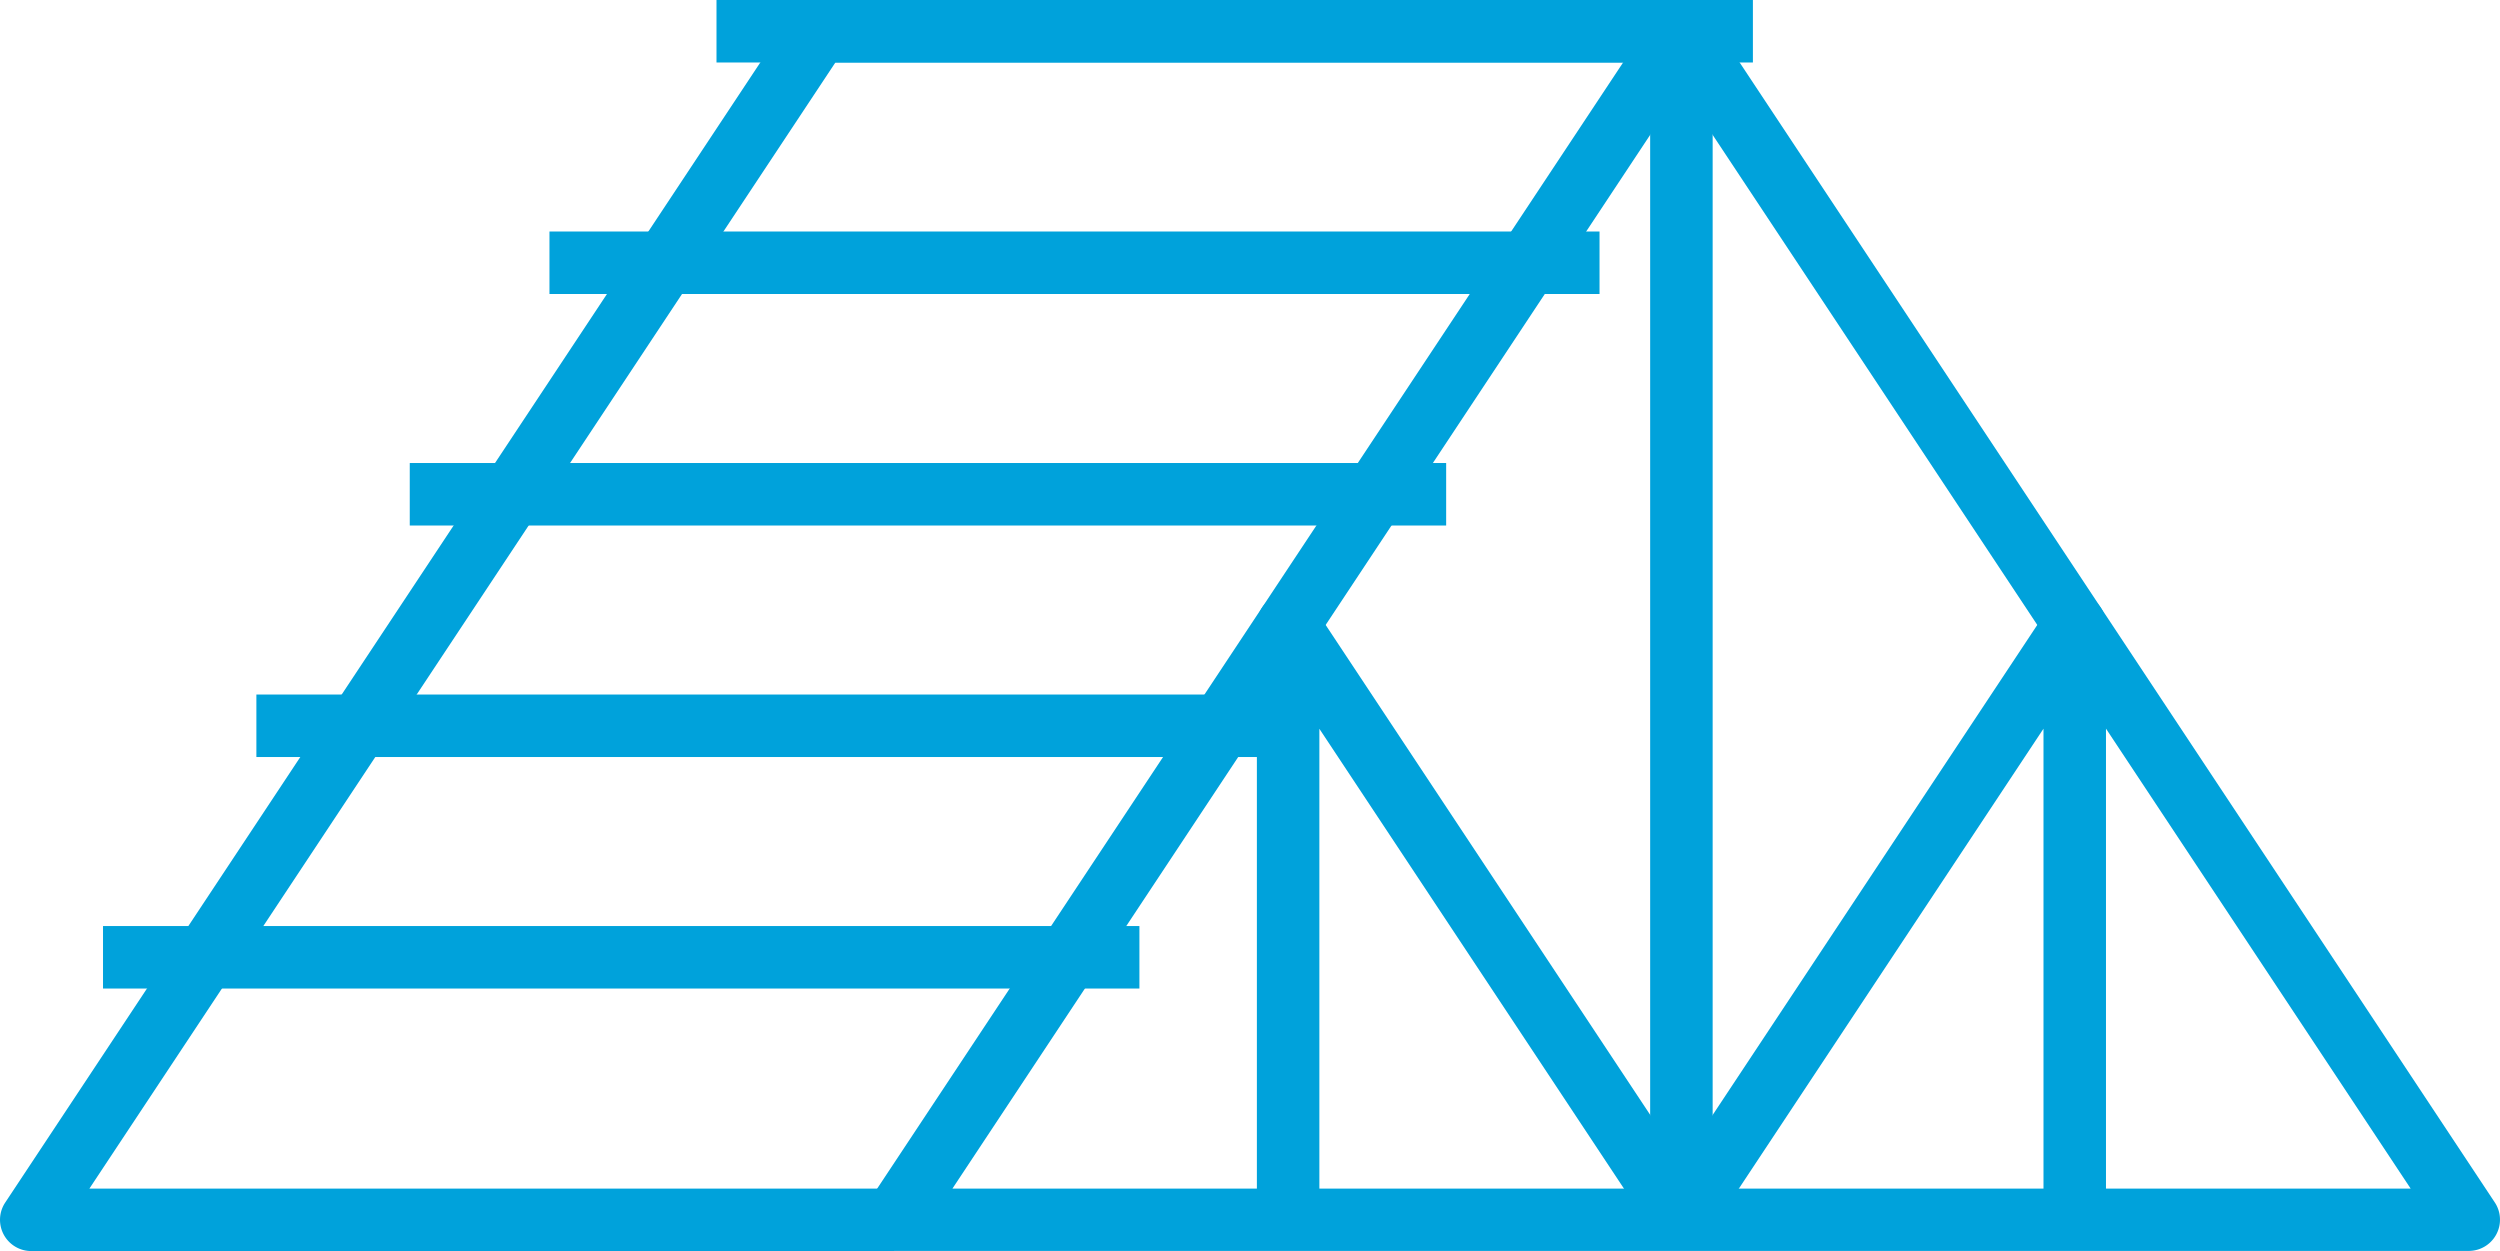
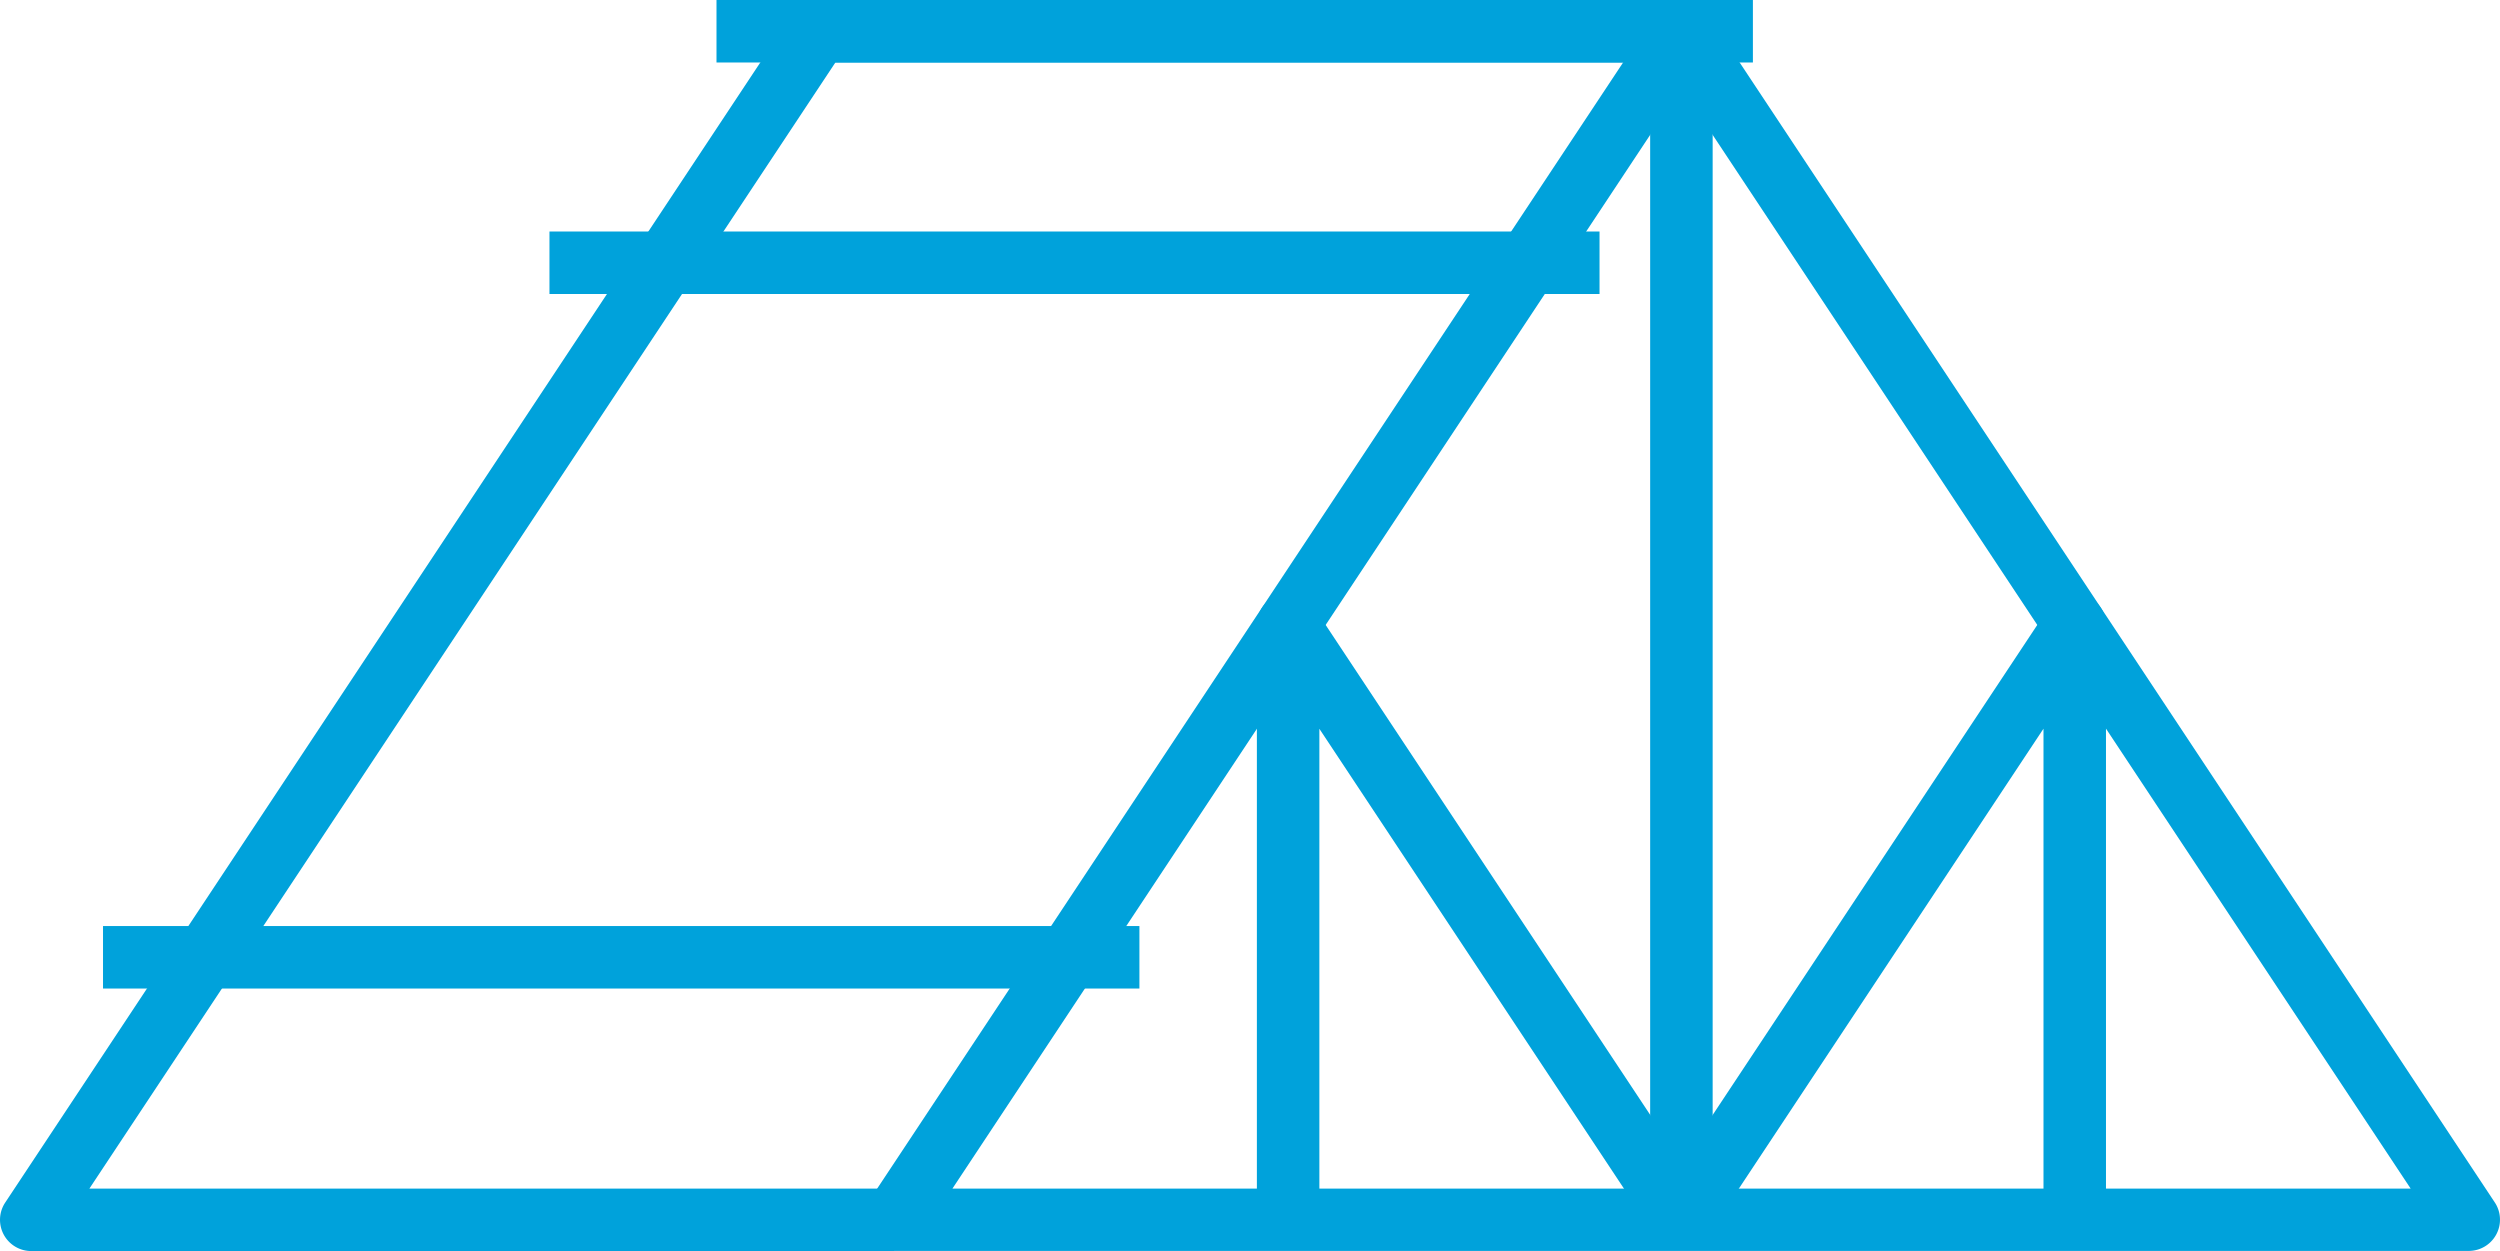
<svg xmlns="http://www.w3.org/2000/svg" width="54.166" height="27.105" viewBox="0 0 54.166 27.105">
  <defs>
    <clipPath id="clip-path">
      <rect id="Rectangle_7404" data-name="Rectangle 7404" width="54.166" height="27.106" fill="#00a2db" />
    </clipPath>
  </defs>
  <g id="Group_4054" data-name="Group 4054" transform="translate(12589 11367)">
    <g id="Group_4053" data-name="Group 4053" transform="translate(-12589 -11367)">
      <g id="Group_4050" data-name="Group 4050">
        <g id="Group_4049" data-name="Group 4049" clip-path="url(#clip-path)">
          <path id="Path_51206" data-name="Path 51206" d="M183.394,0a.677.677,0,0,1,.564.3l17.059,25.752a.677.677,0,0,1-.564,1.051H166.335a.677.677,0,0,1-.564-1.051L182.829.3A.677.677,0,0,1,183.394,0Zm15.8,25.752L183.394,1.9,167.6,25.752Z" transform="translate(-146.964 0)" fill="#00a2db" />
          <path id="Path_51207" data-name="Path 51207" d="M19.371,27.106H.677a.677.677,0,0,1-.564-1.051L17.171.3a.677.677,0,0,1,.564-.3H36.43a.677.677,0,0,1,.677.677V26.4H35.753V1.354H18.1L1.937,25.752H19.371Z" transform="translate(0 0)" fill="#00a2db" />
          <path id="Path_51208" data-name="Path 51208" d="M318.956,127.9l-1.129-.748,8.521-12.863a.677.677,0,0,1,1.242.374V127.55h-1.354V116.909Z" transform="translate(-281.961 -101.121)" fill="#00a2db" />
          <path id="Path_51209" data-name="Path 51209" d="M249.953,127.9l-7.279-10.989V127.55H241.32V114.661a.677.677,0,0,1,1.242-.374l8.521,12.863Z" transform="translate(-214.088 -101.121)" fill="#00a2db" />
          <path id="Line_210" data-name="Line 210" d="M22.455-4.646H0V-6H22.455Z" transform="translate(15.524 6)" fill="#00a2db" />
        </g>
      </g>
      <path id="Line_211" data-name="Line 211" d="M22.751-4.646H0V-6H22.751Z" transform="translate(11.905 11.016)" fill="#00a2db" />
-       <path id="Line_212" data-name="Line 212" d="M22.455-4.646H0V-6H22.455Z" transform="translate(8.878 16.032)" fill="#00a2db" />
-       <path id="Line_213" data-name="Line 213" d="M22.455-4.646H0V-6H22.455Z" transform="translate(5.555 21.048)" fill="#00a2db" />
+       <path id="Line_212" data-name="Line 212" d="M22.455-4.646V-6H22.455Z" transform="translate(8.878 16.032)" fill="#00a2db" />
      <g id="Group_4052" data-name="Group 4052">
        <g id="Group_4051" data-name="Group 4051" clip-path="url(#clip-path)">
          <path id="Line_214" data-name="Line 214" d="M22.455-4.646H0V-6H22.455Z" transform="translate(2.232 26.064)" fill="#00a2db" />
        </g>
      </g>
    </g>
  </g>
</svg>